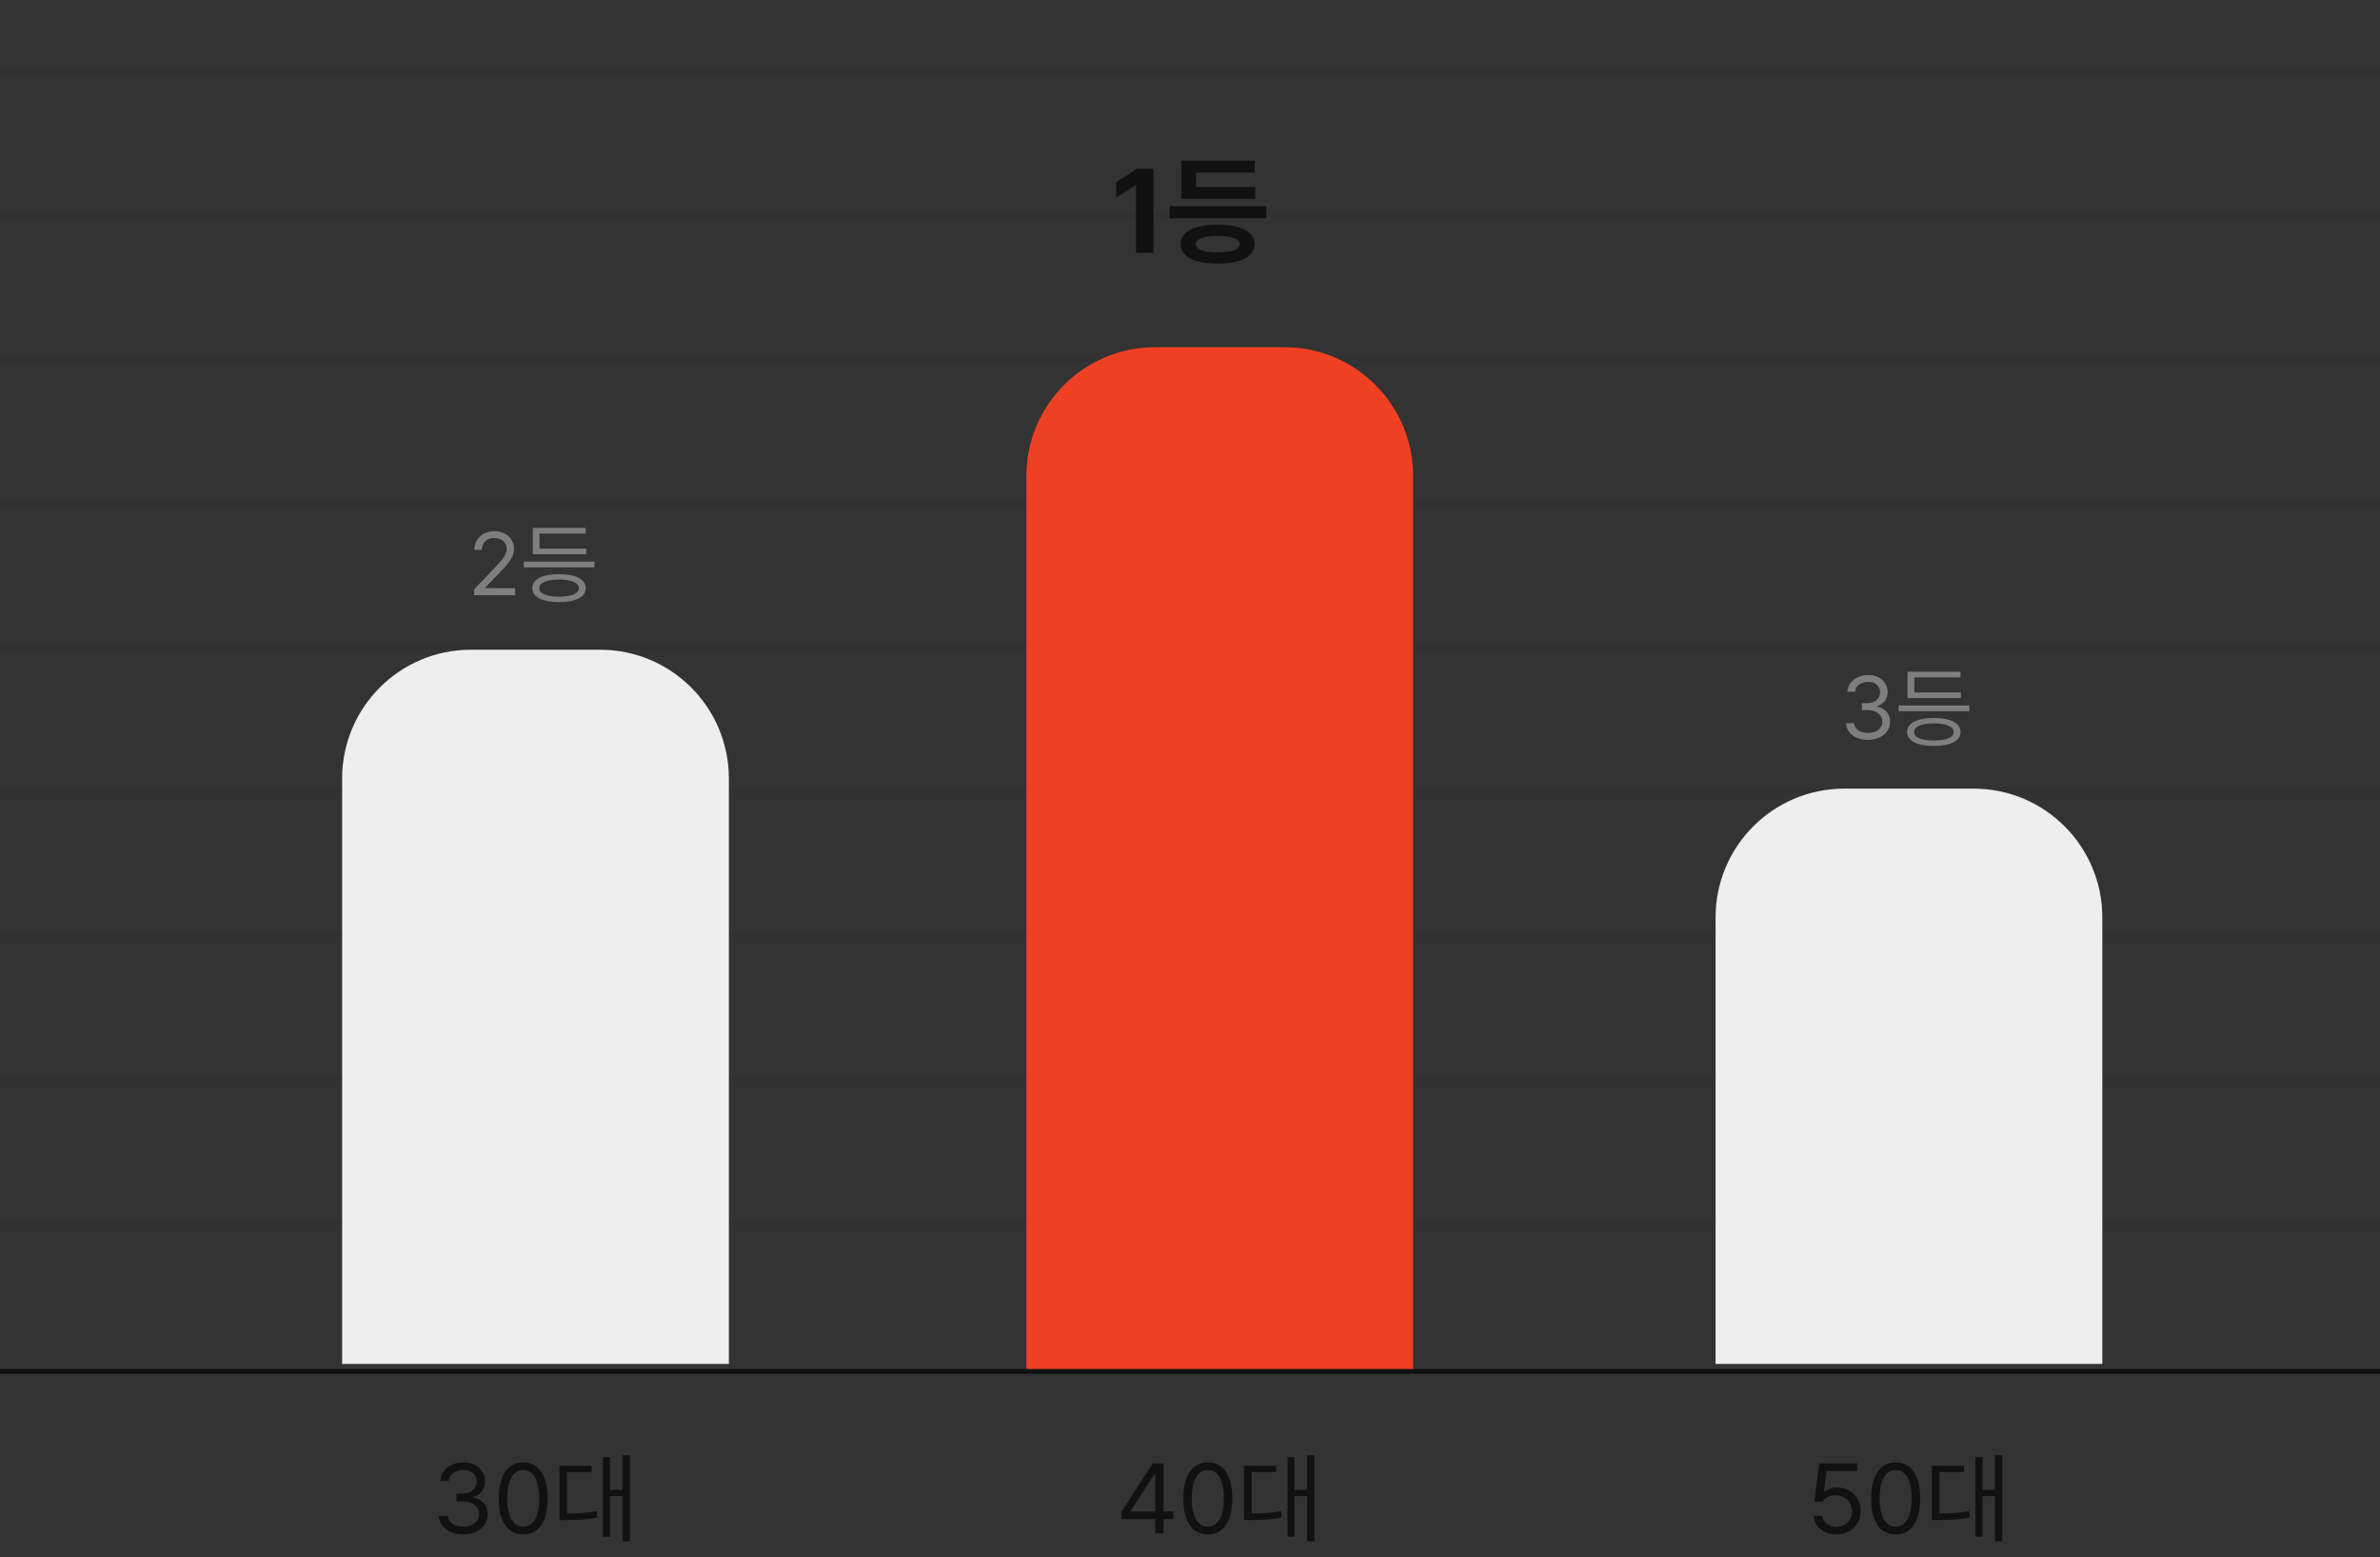
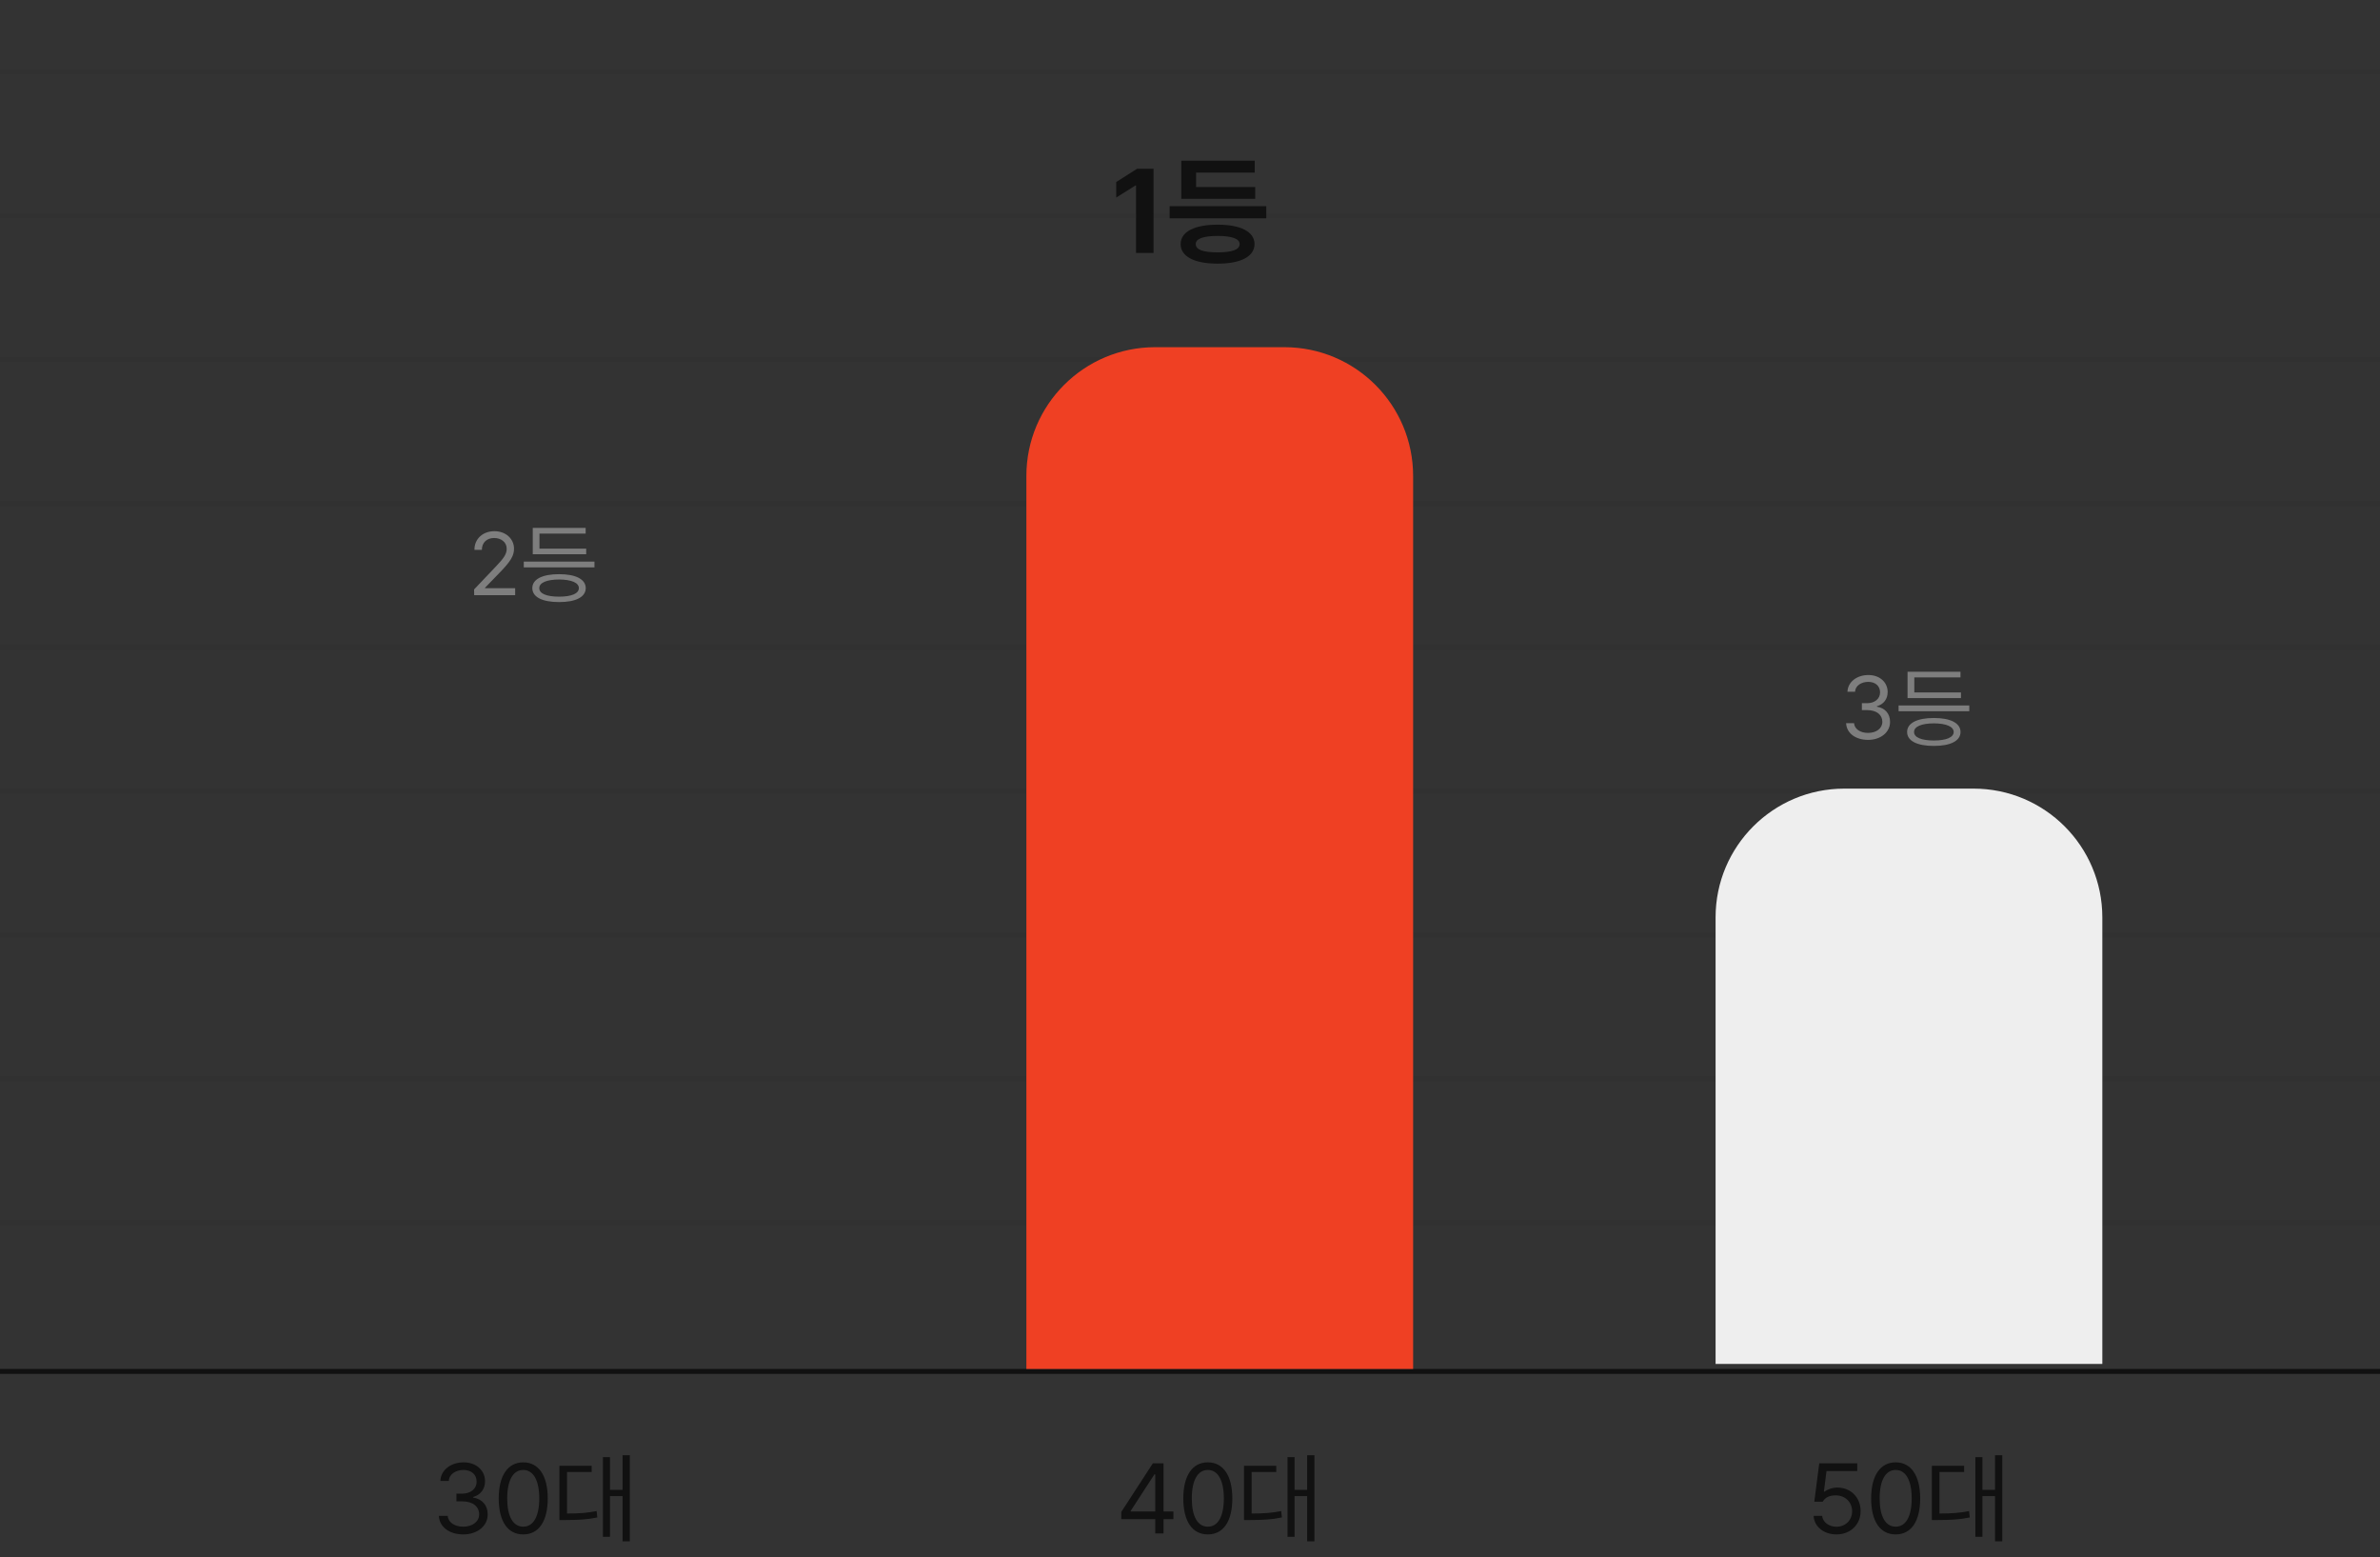
<svg xmlns="http://www.w3.org/2000/svg" width="480" height="314" viewBox="0 0 480 314" fill="none">
  <rect x="0" y="0" width="480" height="314" fill="#333333" stroke="none" />
  <g clip-path="url(#clip0_2735_615)">
    <rect width="480" height="1" transform="matrix(1 0 0 -1 0 277)" fill="#111111" />
    <rect width="480" height="1" transform="matrix(1 0 0 -1 0 247)" fill="#111111" fill-opacity="0.05" />
    <rect width="480" height="1" transform="matrix(1 0 0 -1 0 218)" fill="#111111" fill-opacity="0.05" />
    <rect width="480" height="1" transform="matrix(1 0 0 -1 0 189)" fill="#111111" fill-opacity="0.05" />
    <rect width="480" height="1" transform="matrix(1 0 0 -1 0 160)" fill="#111111" fill-opacity="0.05" />
    <rect width="480" height="1" transform="matrix(1 0 0 -1 0 131)" fill="#111111" fill-opacity="0.05" />
    <rect width="480" height="1" transform="matrix(1 0 0 -1 0 102)" fill="#111111" fill-opacity="0.05" />
    <rect width="480" height="1" transform="matrix(1 0 0 -1 0 73)" fill="#111111" fill-opacity="0.05" />
    <rect width="480" height="1" transform="matrix(1 0 0 -1 0 44)" fill="#111111" fill-opacity="0.05" />
    <rect width="480" height="1" transform="matrix(1 0 0 -1 0 15)" fill="#111111" fill-opacity="0.05" />
-     <path d="M69 156.967C69 142.626 80.626 131 94.967 131H121.033C135.374 131 147 142.626 147 156.967V275H69V156.967Z" fill="#EEEEEE" />
    <path d="M207 95.967C207 81.626 218.626 70 232.967 70H259.033C273.374 70 285 81.626 285 95.967V276H207V95.967Z" fill="#EF4023" />
    <path d="M232.648 34.028V51H229.117V37.384H229.018L225.123 39.829V36.696L229.324 34.028H232.648ZM255.384 41.577V44.014H235.892V41.577H255.384ZM238.113 49.21C238.113 46.707 240.922 45.298 245.58 45.298C250.212 45.298 252.997 46.707 253.014 49.21C252.997 51.738 250.212 53.163 245.58 53.155C240.922 53.163 238.113 51.738 238.113 49.21ZM238.246 40.086V32.403H253.047V34.798H241.229V37.707H253.154V40.086H238.246ZM241.163 49.21C241.146 50.345 242.63 50.876 245.58 50.884C248.48 50.876 250.005 50.345 250.014 49.21C250.005 48.133 248.48 47.577 245.58 47.569C242.63 47.577 241.146 48.133 241.163 49.21Z" fill="#111111" />
    <path d="M376.761 149.174C374.225 149.174 372.41 147.819 372.323 145.805H373.927C374.014 147.011 375.219 147.769 376.736 147.769C378.414 147.769 379.632 146.862 379.632 145.532C379.632 144.152 378.526 143.17 376.537 143.17H375.505V141.778H376.537C378.091 141.778 379.173 140.907 379.173 139.59C379.173 138.322 378.24 137.477 376.786 137.477C375.431 137.477 374.188 138.222 374.126 139.465H372.597C372.671 137.452 374.548 136.097 376.811 136.097C379.235 136.097 380.714 137.688 380.702 139.515C380.714 140.957 379.869 142.014 378.539 142.387V142.486C380.192 142.735 381.199 143.916 381.186 145.544C381.199 147.633 379.297 149.174 376.761 149.174ZM397.169 142.238V143.394H382.91V142.238H397.169ZM384.626 147.583C384.626 145.78 386.652 144.761 390.021 144.761C393.377 144.761 395.391 145.78 395.403 147.583C395.391 149.385 393.377 150.392 390.021 150.392C386.652 150.392 384.626 149.385 384.626 147.583ZM384.713 140.746V135.438H395.391V136.581H386.08V139.615H395.49V140.746H384.713ZM386.031 147.583C386.018 148.677 387.522 149.298 390.021 149.298C392.507 149.298 394.011 148.677 394.024 147.583C394.011 146.489 392.507 145.855 390.021 145.843C387.522 145.855 386.018 146.489 386.031 147.583Z" fill="#7E7E7E" />
    <path d="M95.635 120L95.617 118.84L99.959 114.27C101.471 112.67 102.191 111.809 102.191 110.631C102.191 109.33 101.084 108.469 99.66 108.469C98.148 108.469 97.182 109.436 97.182 110.859H95.688C95.67 108.609 97.41 107.098 99.713 107.098C102.016 107.098 103.668 108.645 103.668 110.631C103.668 112.055 103 113.162 100.75 115.482L97.832 118.488V118.594H103.896V120H95.635ZM119.893 113.232V114.393H105.637V113.232H119.893ZM118.223 110.613V111.738H107.447V106.43H118.117V107.59H108.801V110.613H118.223ZM112.756 115.764C116.113 115.764 118.117 116.783 118.135 118.576C118.117 120.387 116.113 121.389 112.756 121.389C109.381 121.389 107.359 120.387 107.359 118.576C107.359 116.783 109.381 115.764 112.756 115.764ZM112.756 116.836C110.242 116.854 108.748 117.486 108.766 118.576C108.748 119.684 110.242 120.299 112.756 120.299C115.234 120.299 116.746 119.684 116.746 118.576C116.746 117.486 115.234 116.854 112.756 116.836Z" fill="#7E7E7E" />
    <path d="M346 184.967C346 170.626 357.626 159 371.967 159H398.033C412.374 159 424 170.626 424 184.967V275H346V184.967Z" fill="#EEEEEE" />
    <path d="M93.444 309.367C90.626 309.367 88.61 307.862 88.513 305.624H90.295C90.391 306.964 91.731 307.806 93.416 307.806C95.281 307.806 96.635 306.798 96.635 305.32C96.635 303.787 95.405 302.696 93.195 302.696H92.049V301.149H93.195C94.922 301.149 96.124 300.182 96.124 298.718C96.124 297.309 95.088 296.37 93.472 296.37C91.966 296.37 90.585 297.199 90.516 298.58H88.817C88.9 296.342 90.985 294.837 93.499 294.837C96.193 294.837 97.836 296.605 97.822 298.635C97.836 300.237 96.897 301.411 95.419 301.826V301.936C97.256 302.213 98.375 303.525 98.361 305.334C98.375 307.654 96.262 309.367 93.444 309.367ZM105.525 309.367C102.39 309.367 100.581 306.729 100.581 302.102C100.581 297.516 102.418 294.837 105.525 294.837C108.633 294.837 110.47 297.516 110.47 302.102C110.47 306.729 108.661 309.367 105.525 309.367ZM102.293 302.102C102.293 305.762 103.481 307.806 105.525 307.806C107.57 307.806 108.757 305.762 108.757 302.102C108.757 298.442 107.556 296.37 105.525 296.37C103.495 296.37 102.293 298.442 102.293 302.102ZM127.025 293.4V310.762H125.561V301.646H123.019V309.851H121.597V293.787H123.019V300.375H125.561V293.4H127.025ZM112.826 306.467V295.527H119.332V296.784H114.359V305.154C116.756 305.148 118.406 305.051 120.326 304.657L120.464 305.942C118.379 306.384 116.611 306.453 113.945 306.467H112.826Z" fill="#111111" />
    <path d="M226.141 306.287V304.837L232.508 295.03H234.663V304.74H236.652V306.287H234.663V309.174H232.992V306.287H226.141ZM228.033 304.74H232.992V297.254H232.826L228.033 304.63V304.74ZM243.594 309.367C240.458 309.367 238.649 306.729 238.649 302.102C238.649 297.516 240.486 294.837 243.594 294.837C246.701 294.837 248.538 297.516 248.538 302.102C248.538 306.729 246.729 309.367 243.594 309.367ZM240.362 302.102C240.362 305.762 241.549 307.806 243.594 307.806C245.638 307.806 246.826 305.762 246.826 302.102C246.826 298.442 245.624 296.37 243.594 296.37C241.563 296.37 240.362 298.442 240.362 302.102ZM265.093 293.4V310.762H263.629V301.646H261.088V309.851H259.665V293.787H261.088V300.375H263.629V293.4H265.093ZM250.894 306.467V295.527H257.4V296.784H252.428V305.154C254.824 305.148 256.475 305.051 258.394 304.657L258.533 305.942C256.447 306.384 254.679 306.453 252.013 306.467H250.894Z" fill="#111111" />
    <path d="M370.373 309.367C367.818 309.367 365.884 307.793 365.773 305.624H367.486C367.61 306.881 368.84 307.82 370.373 307.82C372.21 307.82 373.536 306.48 373.536 304.699C373.536 302.862 372.155 301.508 370.249 301.494C369.061 301.48 368.135 301.853 367.61 302.765H365.911L366.906 295.03H374.572V296.591H368.37L367.845 300.735H367.997C368.619 300.251 369.572 299.92 370.566 299.92C373.26 299.92 375.249 301.909 375.249 304.657C375.249 307.392 373.191 309.367 370.373 309.367ZM382.32 309.367C379.185 309.367 377.375 306.729 377.375 302.102C377.375 297.516 379.212 294.837 382.32 294.837C385.428 294.837 387.265 297.516 387.265 302.102C387.265 306.729 385.456 309.367 382.32 309.367ZM379.088 302.102C379.088 305.762 380.276 307.806 382.32 307.806C384.364 307.806 385.552 305.762 385.552 302.102C385.552 298.442 384.351 296.37 382.32 296.37C380.29 296.37 379.088 298.442 379.088 302.102ZM403.82 293.4V310.762H402.356V301.646H399.814V309.851H398.392V293.787H399.814V300.375H402.356V293.4H403.82ZM389.621 306.467V295.527H396.127V296.784H391.154V305.154C393.551 305.148 395.201 305.051 397.121 304.657L397.259 305.942C395.174 306.384 393.406 306.453 390.74 306.467H389.621Z" fill="#111111" />
  </g>
  <defs>
    <clipPath id="clip0_2735_615">
      <rect width="480" height="314" fill="white" />
    </clipPath>
  </defs>
</svg>